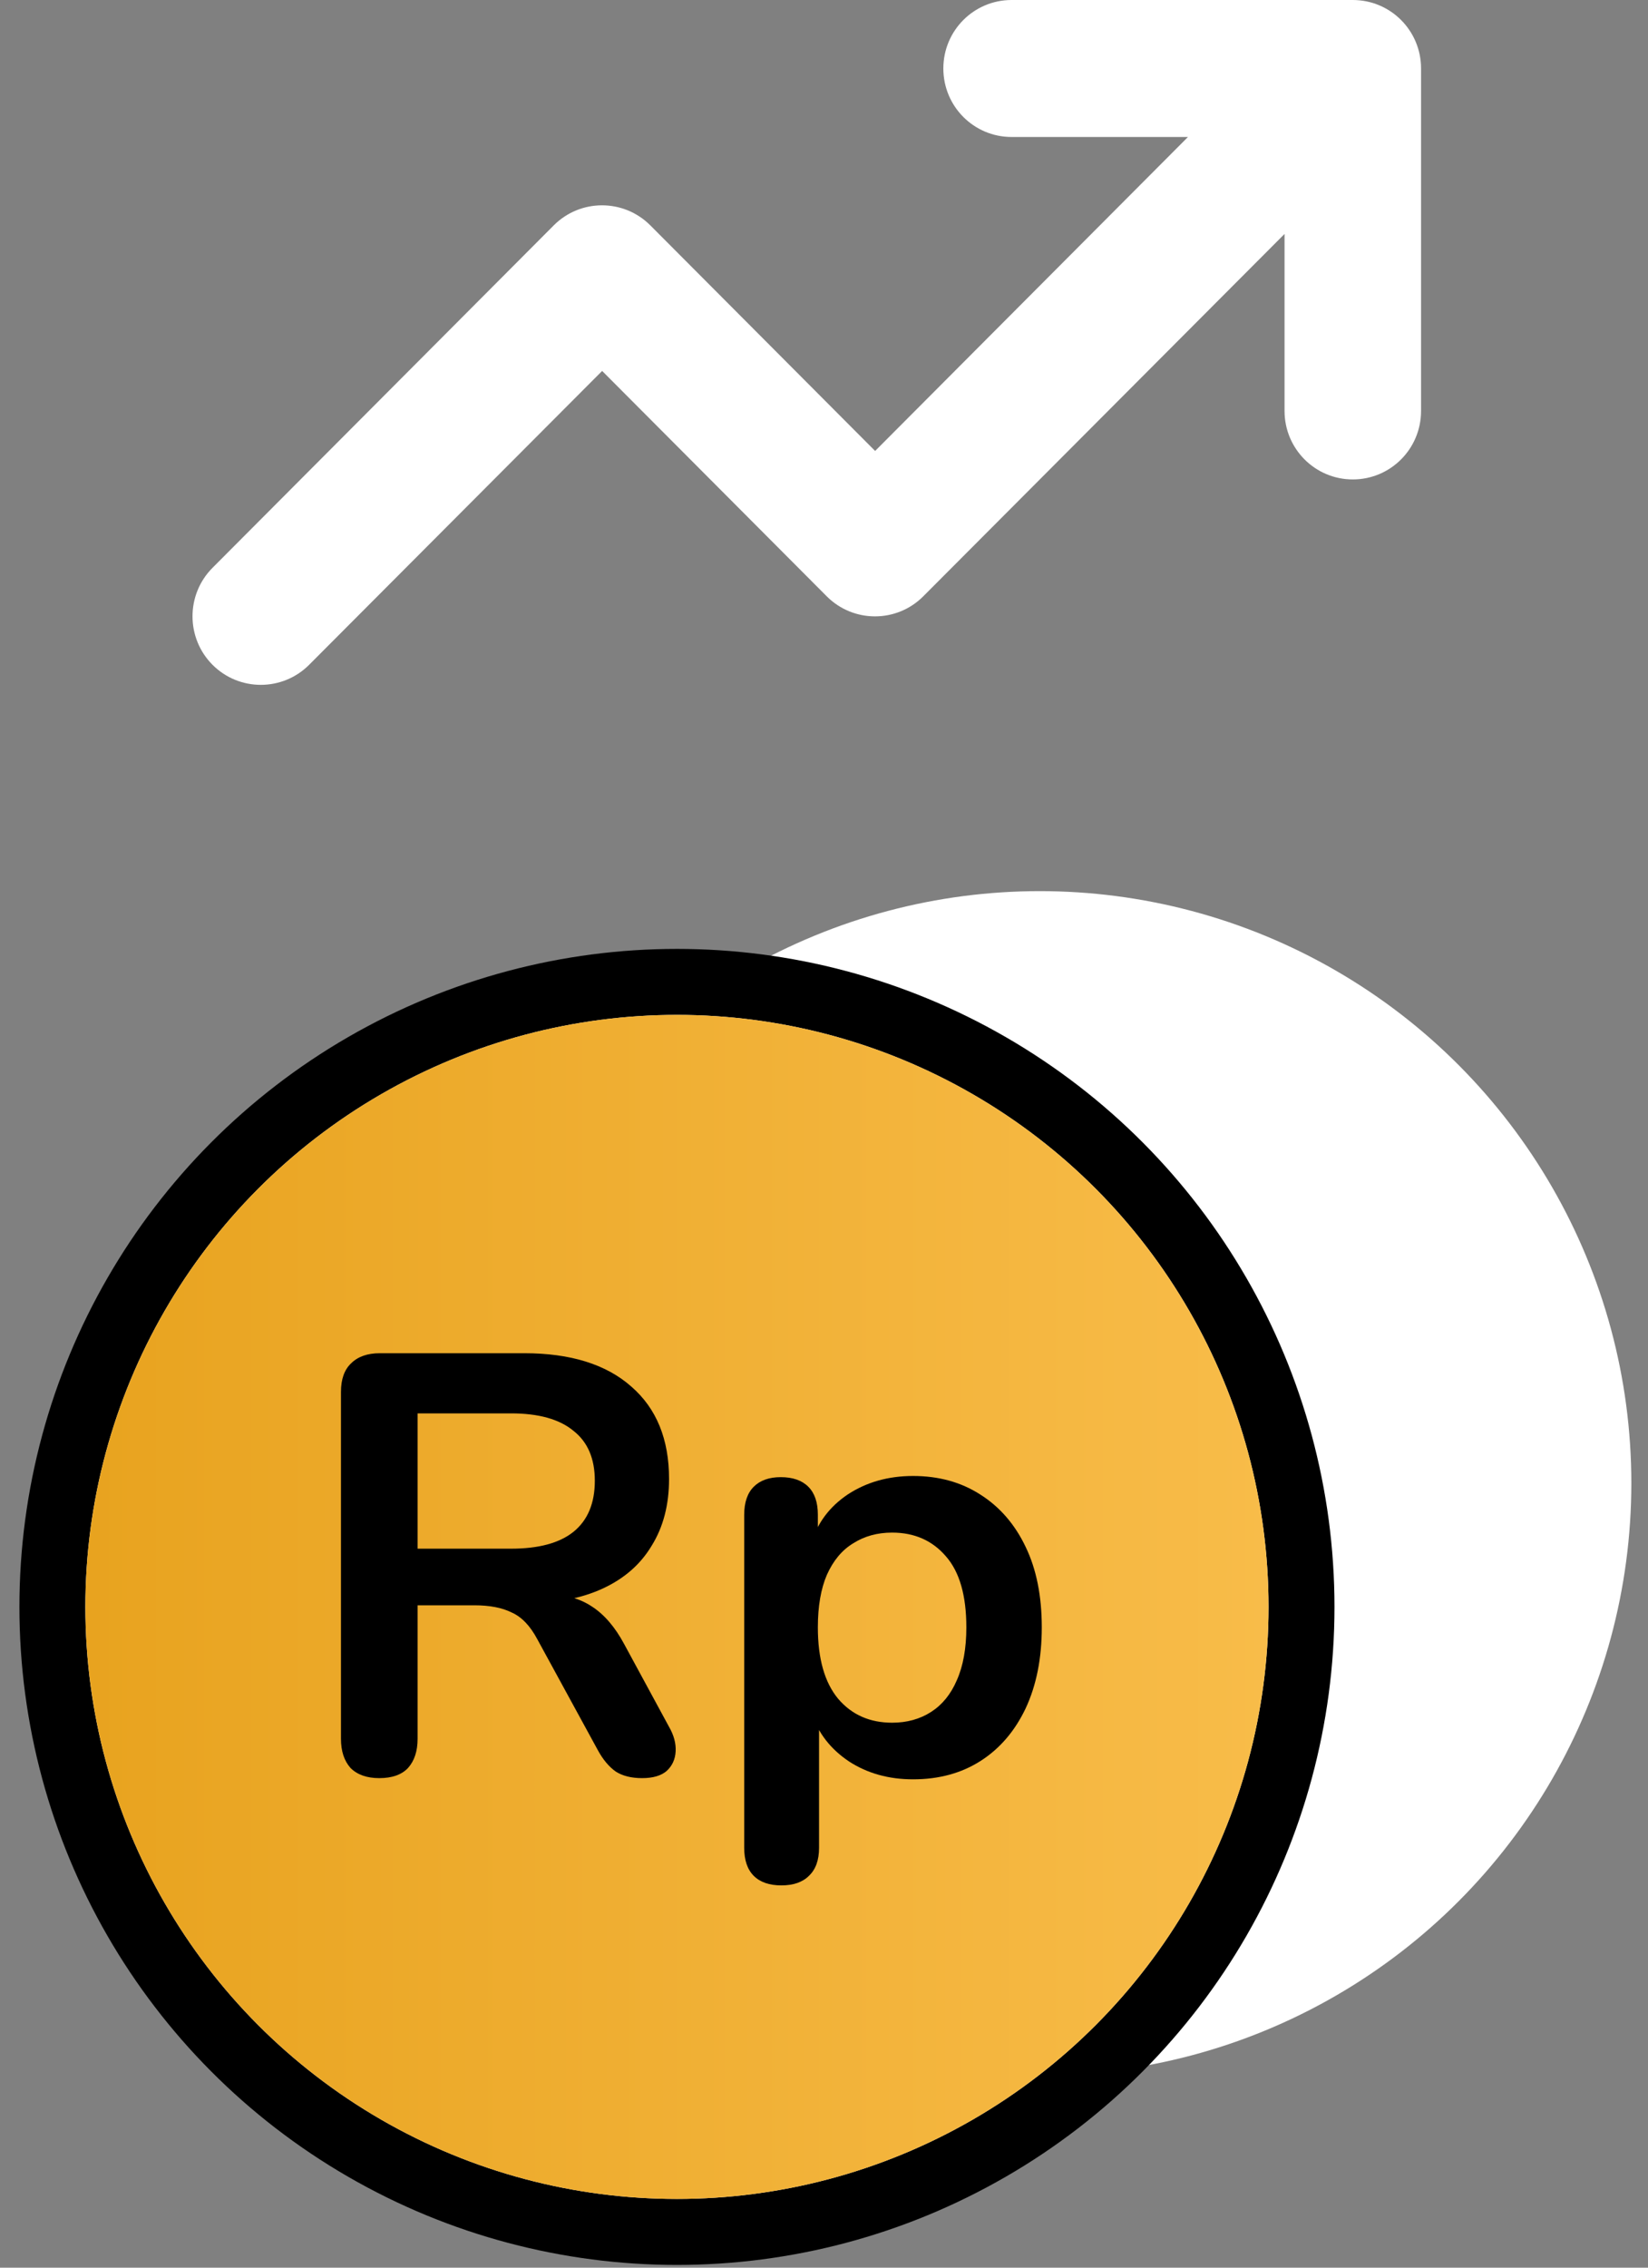
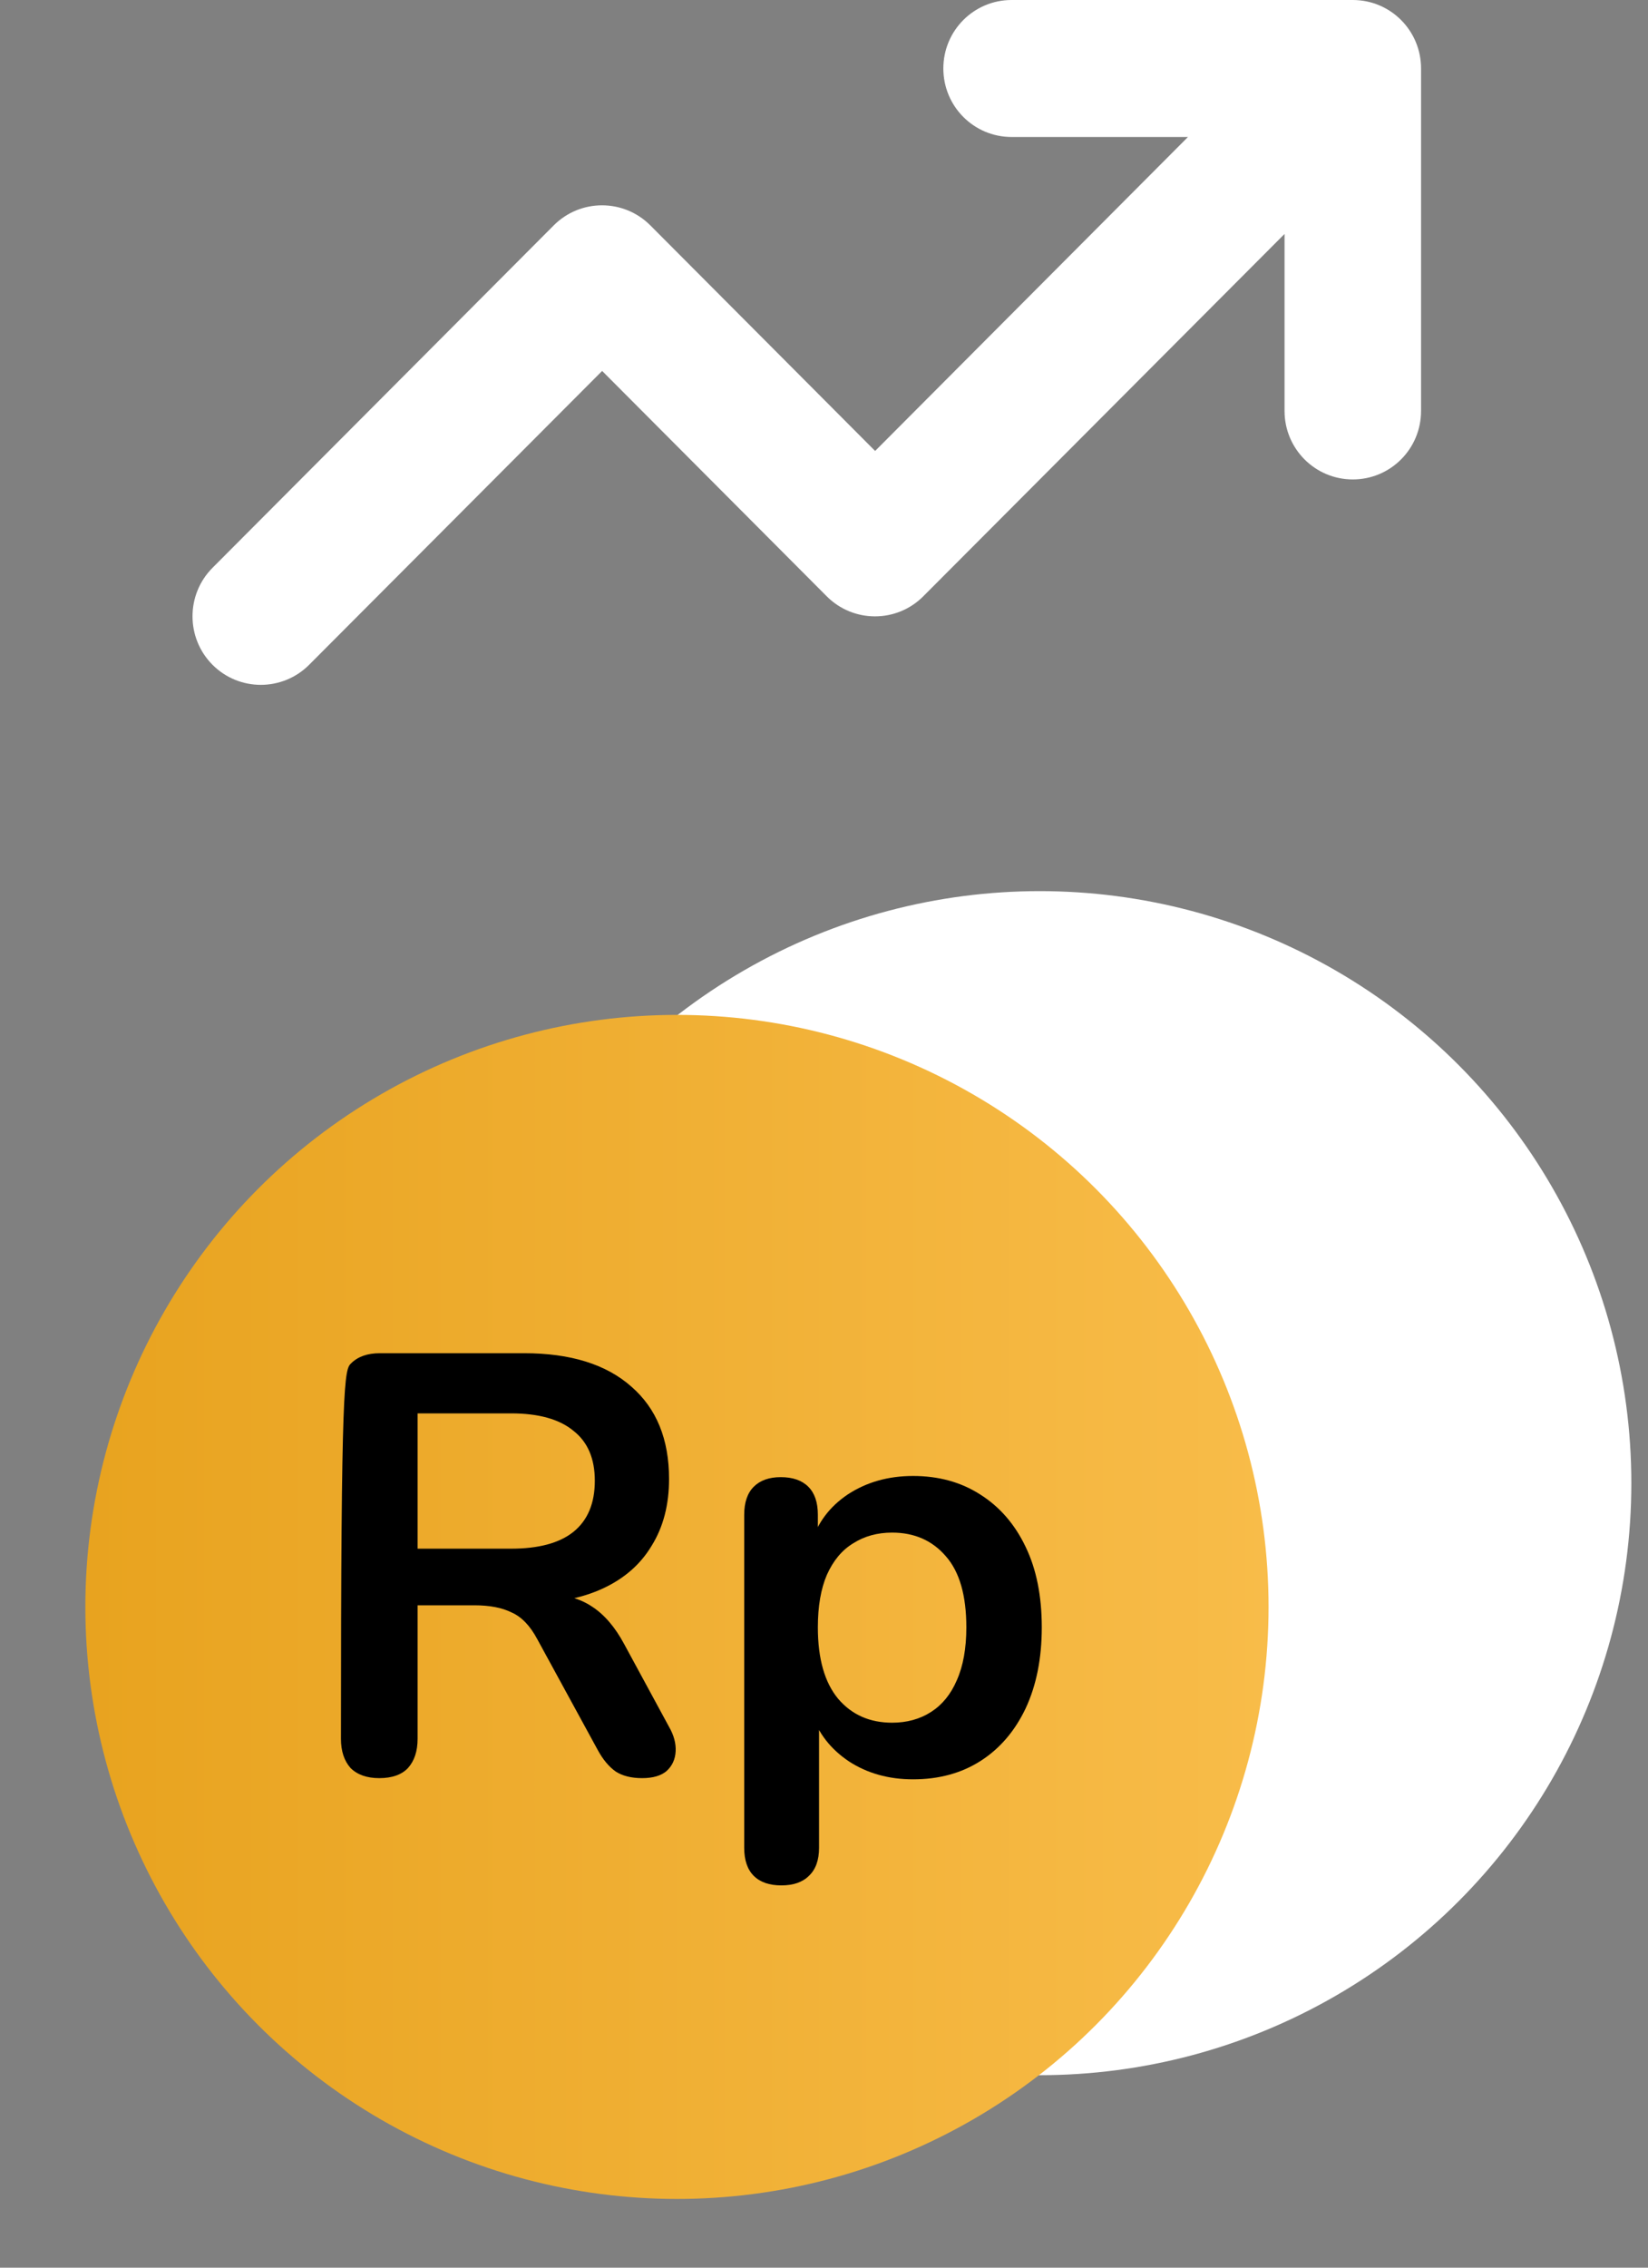
<svg xmlns="http://www.w3.org/2000/svg" width="48" height="66" viewBox="0 0 48 66" fill="none">
  <rect x="0" y="0" width="48" height="66" fill="#808080" stroke="none" />
  <circle cx="30.284" cy="43.167" r="17.231" fill="white" />
-   <circle cx="19.717" cy="46.769" r="18.191" fill="white" stroke="black" stroke-width="1.921" />
  <circle cx="19.717" cy="46.769" r="17.231" fill="url(#paint0_linear_1302_82698)" />
-   <path d="M11.047 51.752C10.686 51.752 10.407 51.654 10.21 51.457C10.024 51.249 9.931 50.966 9.931 50.607V40.512C9.931 40.142 10.03 39.864 10.227 39.679C10.425 39.483 10.704 39.385 11.064 39.385H15.267C16.616 39.385 17.656 39.708 18.388 40.356C19.121 40.992 19.487 41.888 19.487 43.044C19.487 43.796 19.319 44.444 18.981 44.987C18.656 45.531 18.179 45.947 17.551 46.236C16.924 46.525 16.162 46.67 15.267 46.67L15.424 46.41H15.999C16.476 46.41 16.889 46.525 17.238 46.756C17.598 46.988 17.912 47.352 18.179 47.849L19.487 50.26C19.627 50.503 19.691 50.74 19.679 50.971C19.667 51.203 19.58 51.394 19.417 51.544C19.255 51.683 19.016 51.752 18.702 51.752C18.388 51.752 18.133 51.688 17.935 51.561C17.737 51.422 17.563 51.214 17.412 50.937L15.65 47.71C15.441 47.317 15.191 47.057 14.901 46.93C14.622 46.791 14.261 46.722 13.819 46.722H12.163V50.607C12.163 50.966 12.07 51.249 11.884 51.457C11.698 51.654 11.419 51.752 11.047 51.752ZM12.163 45.074H14.883C15.685 45.074 16.29 44.912 16.697 44.588C17.115 44.253 17.325 43.756 17.325 43.096C17.325 42.449 17.115 41.963 16.697 41.639C16.29 41.304 15.685 41.136 14.883 41.136H12.163V45.074Z" fill="black" />
+   <path d="M11.047 51.752C10.686 51.752 10.407 51.654 10.21 51.457C10.024 51.249 9.931 50.966 9.931 50.607C9.931 40.142 10.03 39.864 10.227 39.679C10.425 39.483 10.704 39.385 11.064 39.385H15.267C16.616 39.385 17.656 39.708 18.388 40.356C19.121 40.992 19.487 41.888 19.487 43.044C19.487 43.796 19.319 44.444 18.981 44.987C18.656 45.531 18.179 45.947 17.551 46.236C16.924 46.525 16.162 46.67 15.267 46.67L15.424 46.41H15.999C16.476 46.41 16.889 46.525 17.238 46.756C17.598 46.988 17.912 47.352 18.179 47.849L19.487 50.26C19.627 50.503 19.691 50.74 19.679 50.971C19.667 51.203 19.58 51.394 19.417 51.544C19.255 51.683 19.016 51.752 18.702 51.752C18.388 51.752 18.133 51.688 17.935 51.561C17.737 51.422 17.563 51.214 17.412 50.937L15.65 47.71C15.441 47.317 15.191 47.057 14.901 46.93C14.622 46.791 14.261 46.722 13.819 46.722H12.163V50.607C12.163 50.966 12.07 51.249 11.884 51.457C11.698 51.654 11.419 51.752 11.047 51.752ZM12.163 45.074H14.883C15.685 45.074 16.29 44.912 16.697 44.588C17.115 44.253 17.325 43.756 17.325 43.096C17.325 42.449 17.115 41.963 16.697 41.639C16.29 41.304 15.685 41.136 14.883 41.136H12.163V45.074Z" fill="black" />
  <path d="M22.758 54.874C22.409 54.874 22.141 54.782 21.955 54.597C21.769 54.412 21.676 54.14 21.676 53.781V44.085C21.676 43.727 21.769 43.455 21.955 43.27C22.141 43.085 22.403 42.992 22.74 42.992C23.089 42.992 23.356 43.085 23.542 43.27C23.728 43.455 23.821 43.727 23.821 44.085V45.438L23.63 44.918C23.804 44.328 24.159 43.854 24.693 43.495C25.24 43.137 25.873 42.958 26.594 42.958C27.338 42.958 27.989 43.137 28.547 43.495C29.117 43.854 29.559 44.363 29.873 45.022C30.186 45.669 30.343 46.45 30.343 47.364C30.343 48.266 30.186 49.052 29.873 49.722C29.559 50.382 29.123 50.891 28.565 51.249C28.007 51.607 27.35 51.787 26.594 51.787C25.885 51.787 25.263 51.613 24.728 51.266C24.193 50.908 23.833 50.445 23.647 49.879H23.856V53.781C23.856 54.14 23.757 54.412 23.56 54.597C23.374 54.782 23.106 54.874 22.758 54.874ZM25.984 50.139C26.414 50.139 26.792 50.035 27.117 49.827C27.443 49.618 27.693 49.312 27.867 48.907C28.053 48.491 28.146 47.976 28.146 47.364C28.146 46.438 27.948 45.75 27.553 45.299C27.158 44.837 26.635 44.606 25.984 44.606C25.554 44.606 25.176 44.71 24.85 44.918C24.525 45.114 24.269 45.421 24.083 45.837C23.909 46.242 23.821 46.751 23.821 47.364C23.821 48.277 24.019 48.971 24.414 49.445C24.81 49.908 25.333 50.139 25.984 50.139Z" fill="black" />
  <path d="M29.464 3.987C28.364 3.987 27.476 3.096 27.476 1.993C27.476 0.891 28.364 0 29.464 0H39.402C40.502 0 41.39 0.891 41.39 1.993V11.96C41.39 13.063 40.502 13.954 39.402 13.954C38.303 13.954 37.414 13.063 37.414 11.96V6.809L26.892 17.355C26.116 18.134 24.855 18.134 24.079 17.355L17.538 10.796L9.004 19.349C8.227 20.127 6.966 20.127 6.19 19.349C5.413 18.57 5.413 17.305 6.19 16.526L16.128 6.56C16.904 5.781 18.165 5.781 18.942 6.56L25.489 13.125L34.601 3.987H29.464Z" fill="white" />
  <defs>
    <linearGradient id="paint0_linear_1302_82698" x1="2.486" y1="46.769" x2="36.948" y2="46.769" gradientUnits="userSpaceOnUse">
      <stop stop-color="#E8A31F" />
      <stop offset="1" stop-color="#F8BC49" />
    </linearGradient>
  </defs>
</svg>